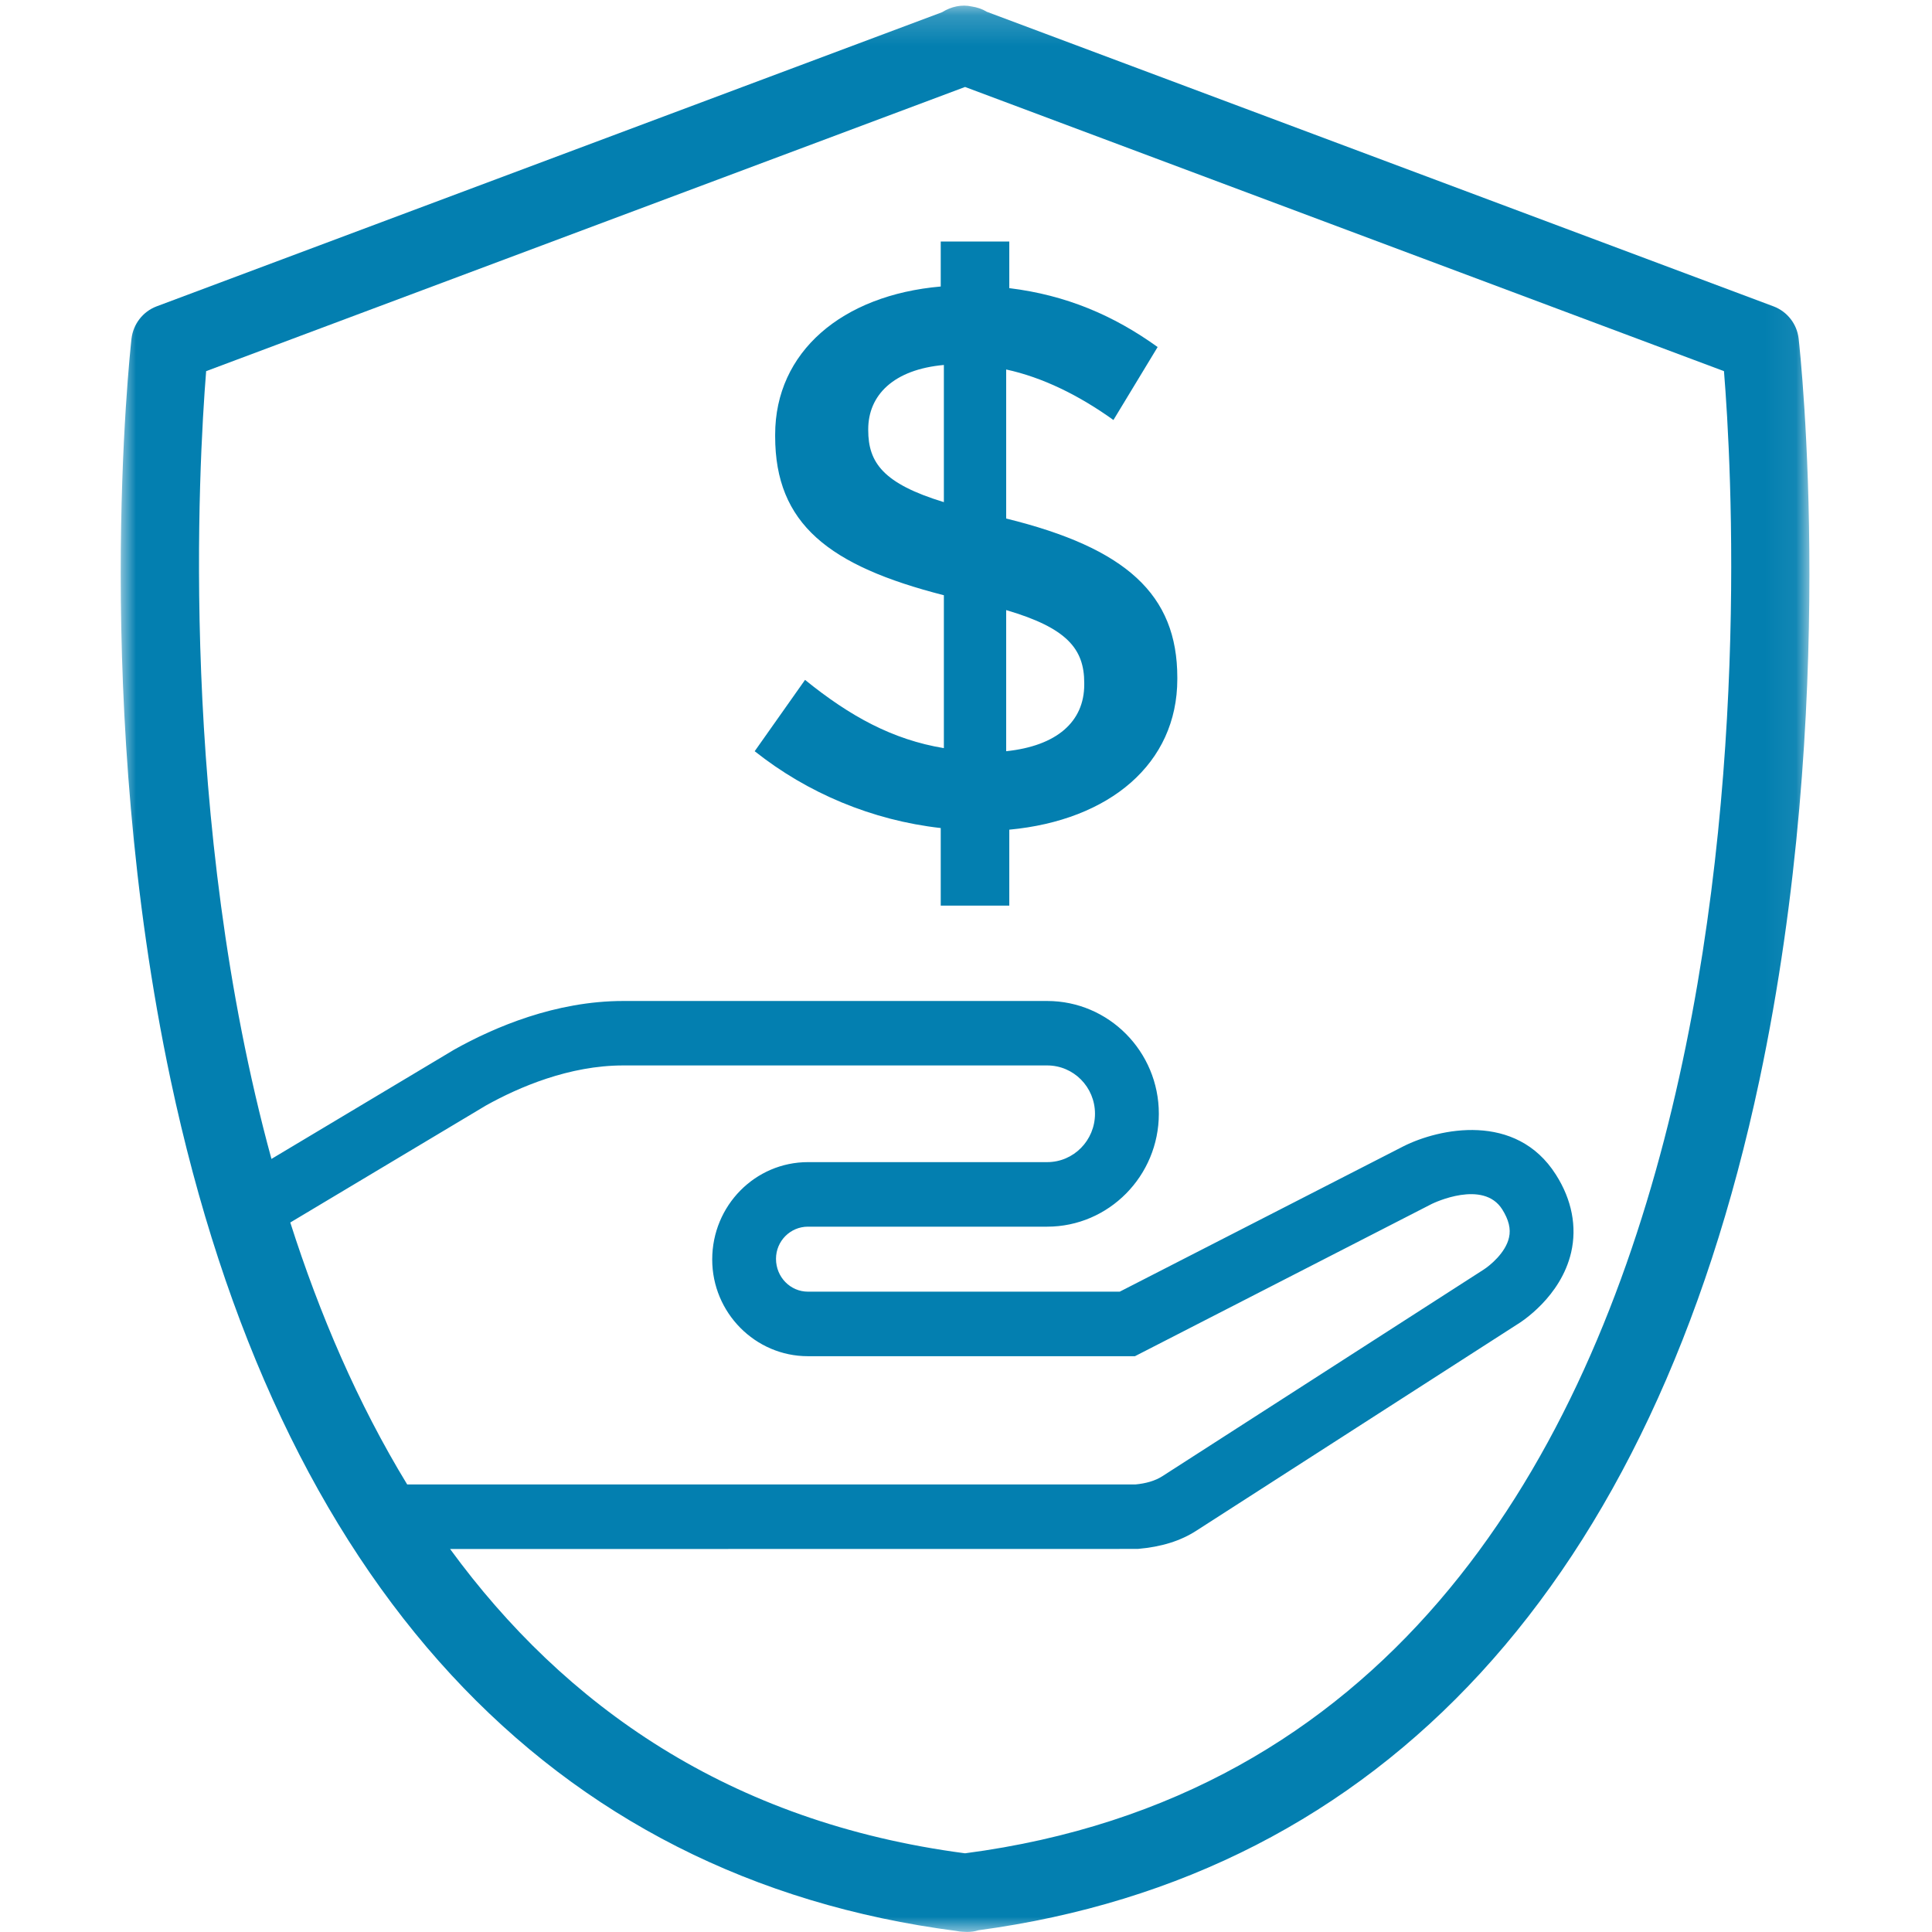
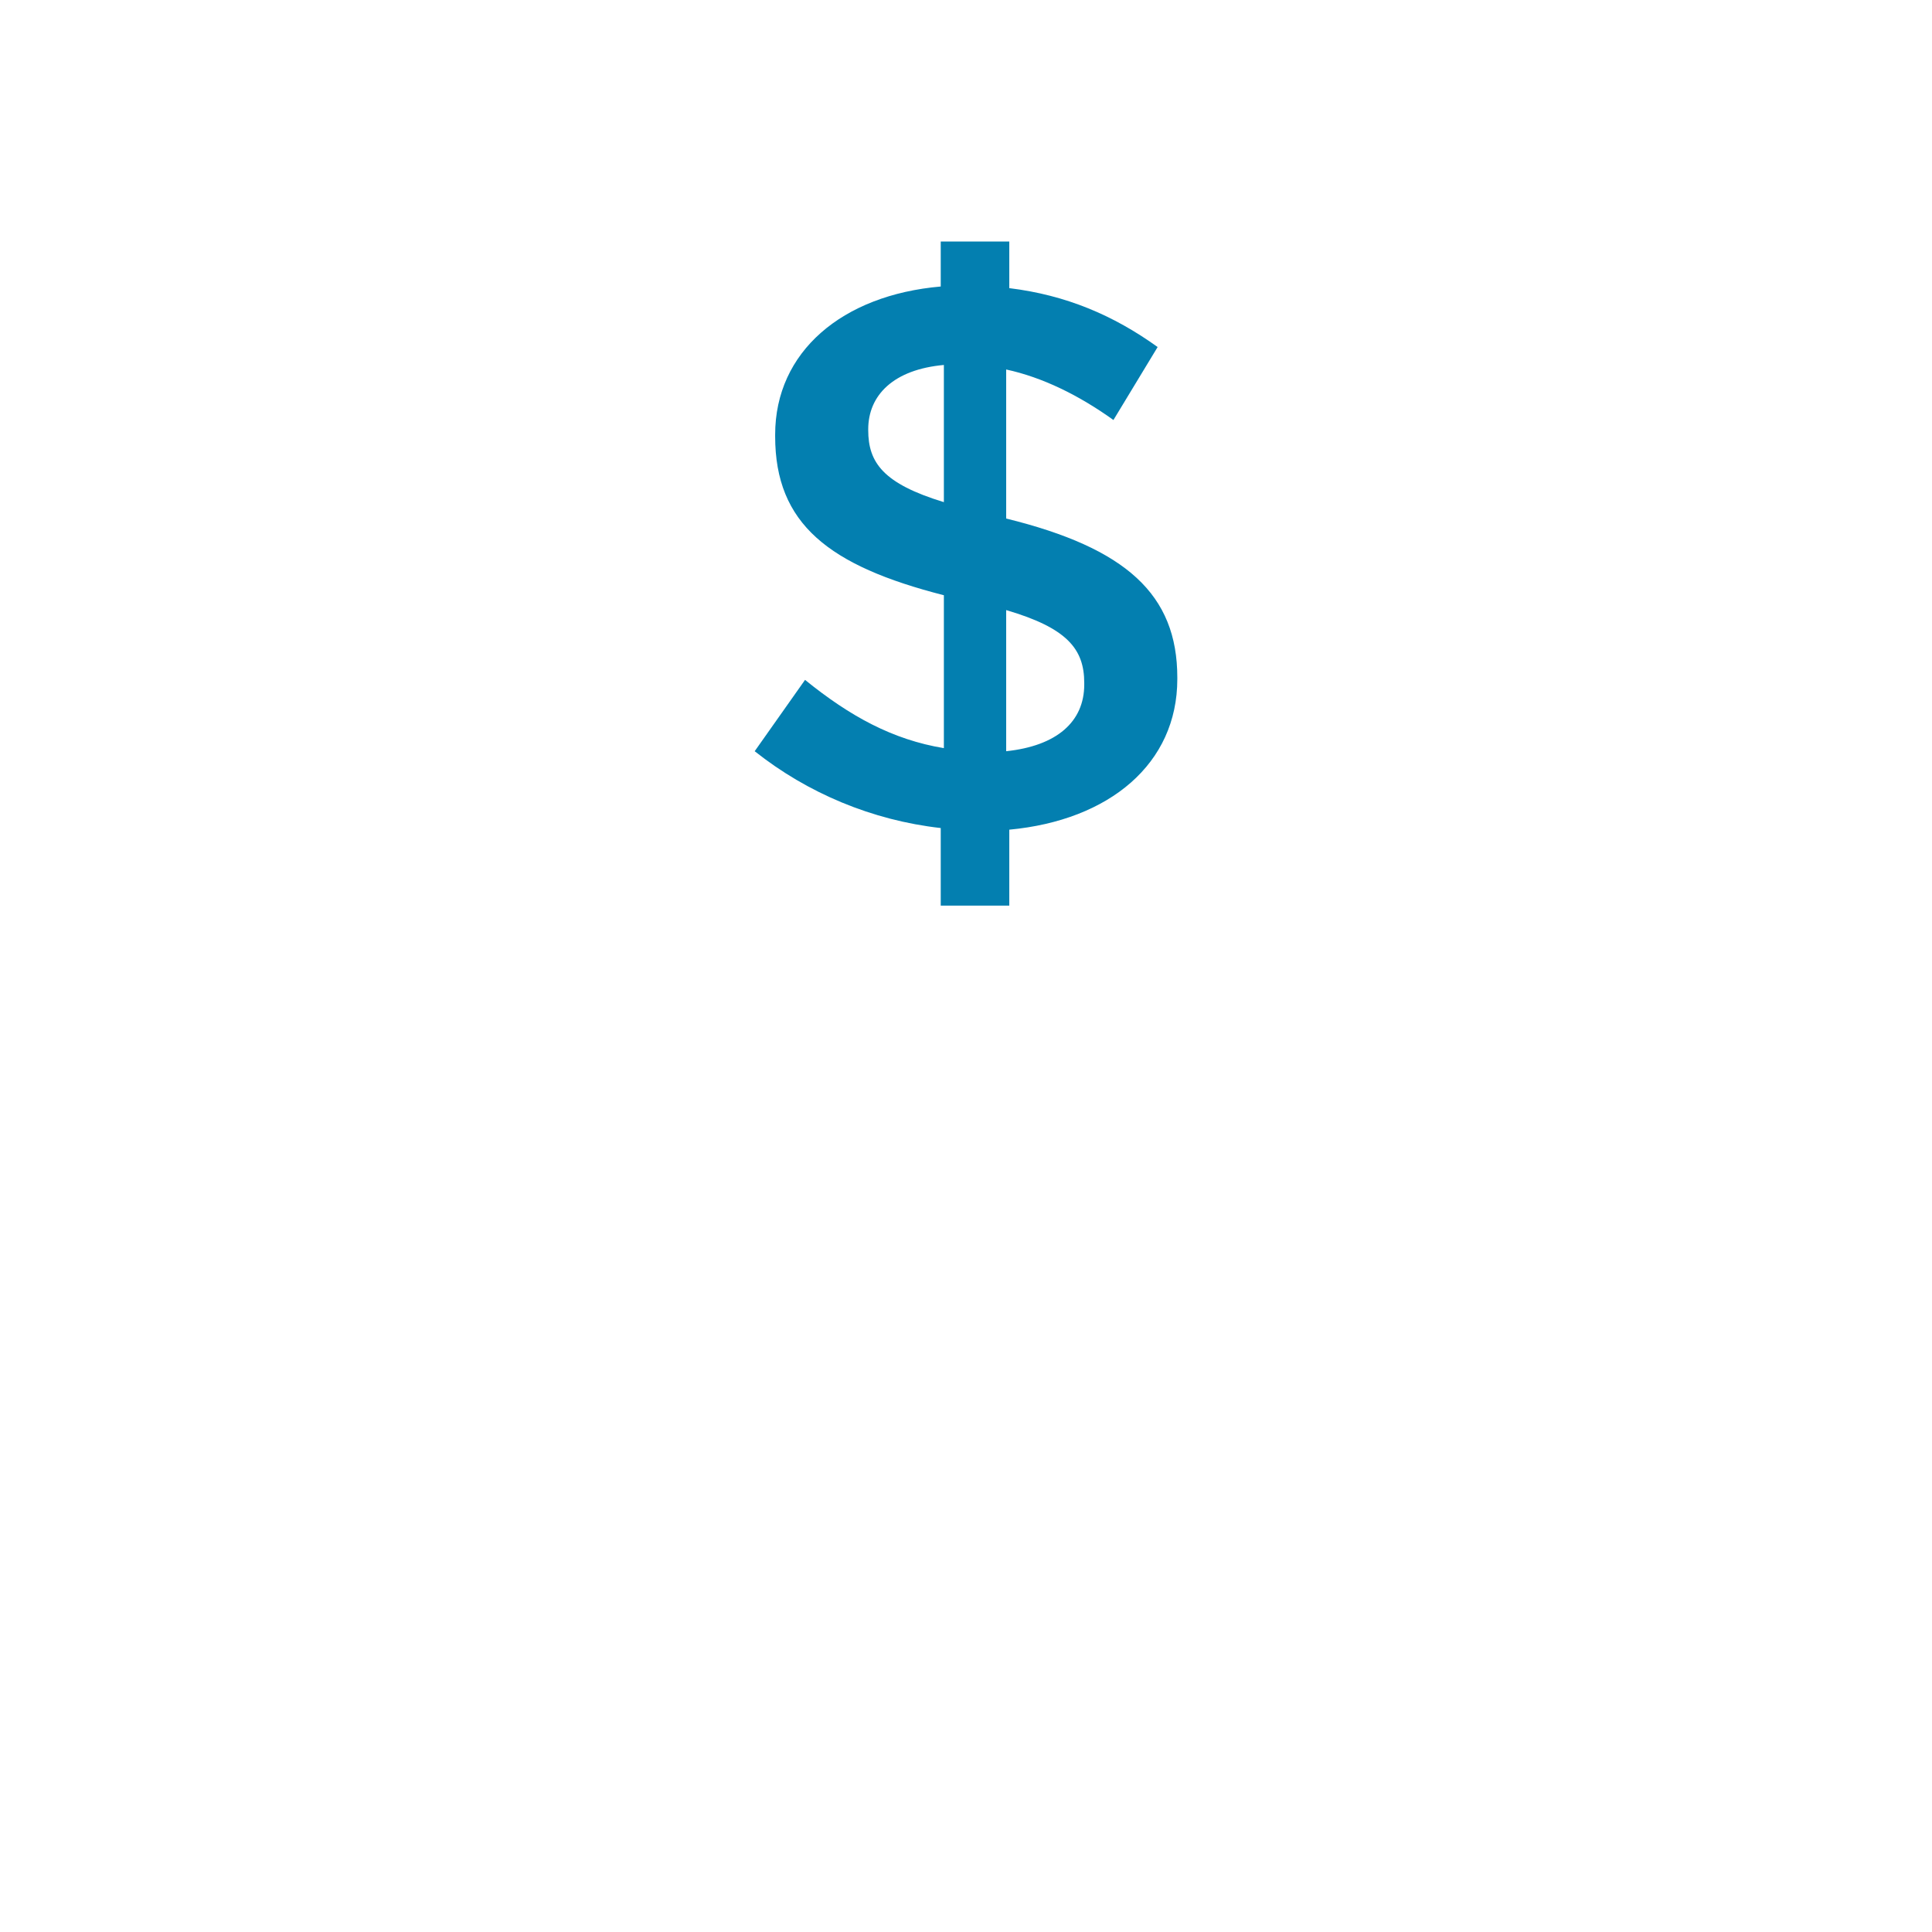
<svg xmlns="http://www.w3.org/2000/svg" xmlns:xlink="http://www.w3.org/1999/xlink" width="64px" height="64px" viewBox="0 0 64 64" version="1.1">
  <title>5117C795-A02C-4593-BBA7-11F026C2C6E7</title>
  <defs>
    <polygon id="path-1" points="0 0.186 55.939 0.186 55.939 63.998 0 63.998" />
  </defs>
  <g id="Symbols" stroke="none" stroke-width="1" fill="none" fill-rule="evenodd">
    <g id="Group">
      <rect id="Rectangle" x="0" y="0" width="64" height="64" />
      <g id="Group-3" transform="translate(4, 0)">
        <mask id="mask-2" fill="white">
          <use xlink:href="#path-1" />
        </mask>
        <g id="Clip-2" />
-         <path d="M27.969,61.393 C20.141,60.366 14.691,56.487 10.91,51.313 L33.691,51.31 C34.474,51.243 35.113,51.044 35.642,50.699 L46.254,43.876 C46.402,43.787 47.704,42.958 48.046,41.489 C48.242,40.638 48.071,39.742 47.542,38.913 C46.222,36.827 43.666,37.38 42.492,37.972 L33.093,42.788 L22.763,42.788 C22.184,42.788 21.706,42.308 21.706,41.7 C21.706,41.108 22.184,40.635 22.763,40.635 L30.689,40.635 C32.729,40.635 34.388,38.955 34.388,36.894 C34.388,34.833 32.729,33.159 30.689,33.159 L16.645,33.159 C14.406,33.159 12.383,34.023 11.053,34.766 L4.992,38.391 C1.917,27.137 2.579,15.396 2.829,12.295 L27.969,2.881 L53.109,12.295 C53.603,18.379 55.706,57.755 27.969,61.393 M22.763,44.926 L33.596,44.926 L43.435,39.879 C43.502,39.847 45.133,39.067 45.763,40.062 C45.978,40.404 46.054,40.708 45.988,40.993 C45.877,41.502 45.351,41.927 45.145,42.059 L34.502,48.903 C34.261,49.057 33.954,49.143 33.606,49.175 L9.489,49.175 C7.848,46.484 6.585,43.531 5.616,40.497 L12.101,36.619 C13.187,36.014 14.856,35.294 16.645,35.294 L30.689,35.294 C31.567,35.294 32.273,36.011 32.273,36.894 C32.273,37.777 31.567,38.497 30.689,38.497 L22.763,38.497 C21.018,38.497 19.593,39.934 19.593,41.723 C19.593,43.486 21.018,44.926 22.763,44.926 M55.583,11.22 C55.529,10.737 55.209,10.324 54.756,10.151 L28.691,0.391 C28.542,0.299 28.368,0.241 28.191,0.215 C27.858,0.139 27.504,0.219 27.209,0.404 L1.182,10.151 C0.73,10.324 0.413,10.737 0.356,11.22 C0.302,11.713 -0.974,23.39 1.654,35.777 C5.201,52.471 14.197,62.215 27.687,63.966 C27.754,63.979 27.817,63.988 27.884,63.991 C27.934,63.995 27.988,63.998 28.036,63.998 C28.166,63.998 28.289,63.982 28.409,63.943 C41.808,62.139 50.753,52.404 54.284,35.777 C56.913,23.39 55.636,11.713 55.583,11.22" id="Fill-1" fill="#037FB0" mask="url(#mask-2)" />
      </g>
      <path d="M35.917,22.675 C35.917,23.911 35.005,24.709 33.331,24.885 L33.331,20.21 C35.343,20.801 35.917,21.494 35.917,22.624 L35.917,22.675 Z M31.267,16.634 C29.258,16.021 28.761,15.325 28.761,14.246 L28.761,14.223 C28.761,13.09 29.599,12.24 31.267,12.09 L31.267,16.634 Z M33.331,17.177 L33.331,12.24 C34.531,12.499 35.735,13.09 36.884,13.913 L38.348,11.496 C36.884,10.443 35.313,9.775 33.434,9.545 L33.434,8 L31.163,8 L31.163,9.491 C27.898,9.775 25.678,11.653 25.678,14.399 L25.678,14.453 C25.678,17.356 27.457,18.745 31.267,19.718 L31.267,24.783 C29.569,24.502 28.158,23.729 26.668,22.522 L25,24.885 C26.749,26.274 28.891,27.174 31.163,27.43 L31.163,30 L33.434,30 L33.434,27.484 C36.754,27.174 39,25.297 39,22.496 L39,22.445 C39,19.693 37.303,18.154 33.331,17.177 L33.331,17.177 Z" id="Fill-4" fill="#037FB0" />
    </g>
  </g>
</svg>